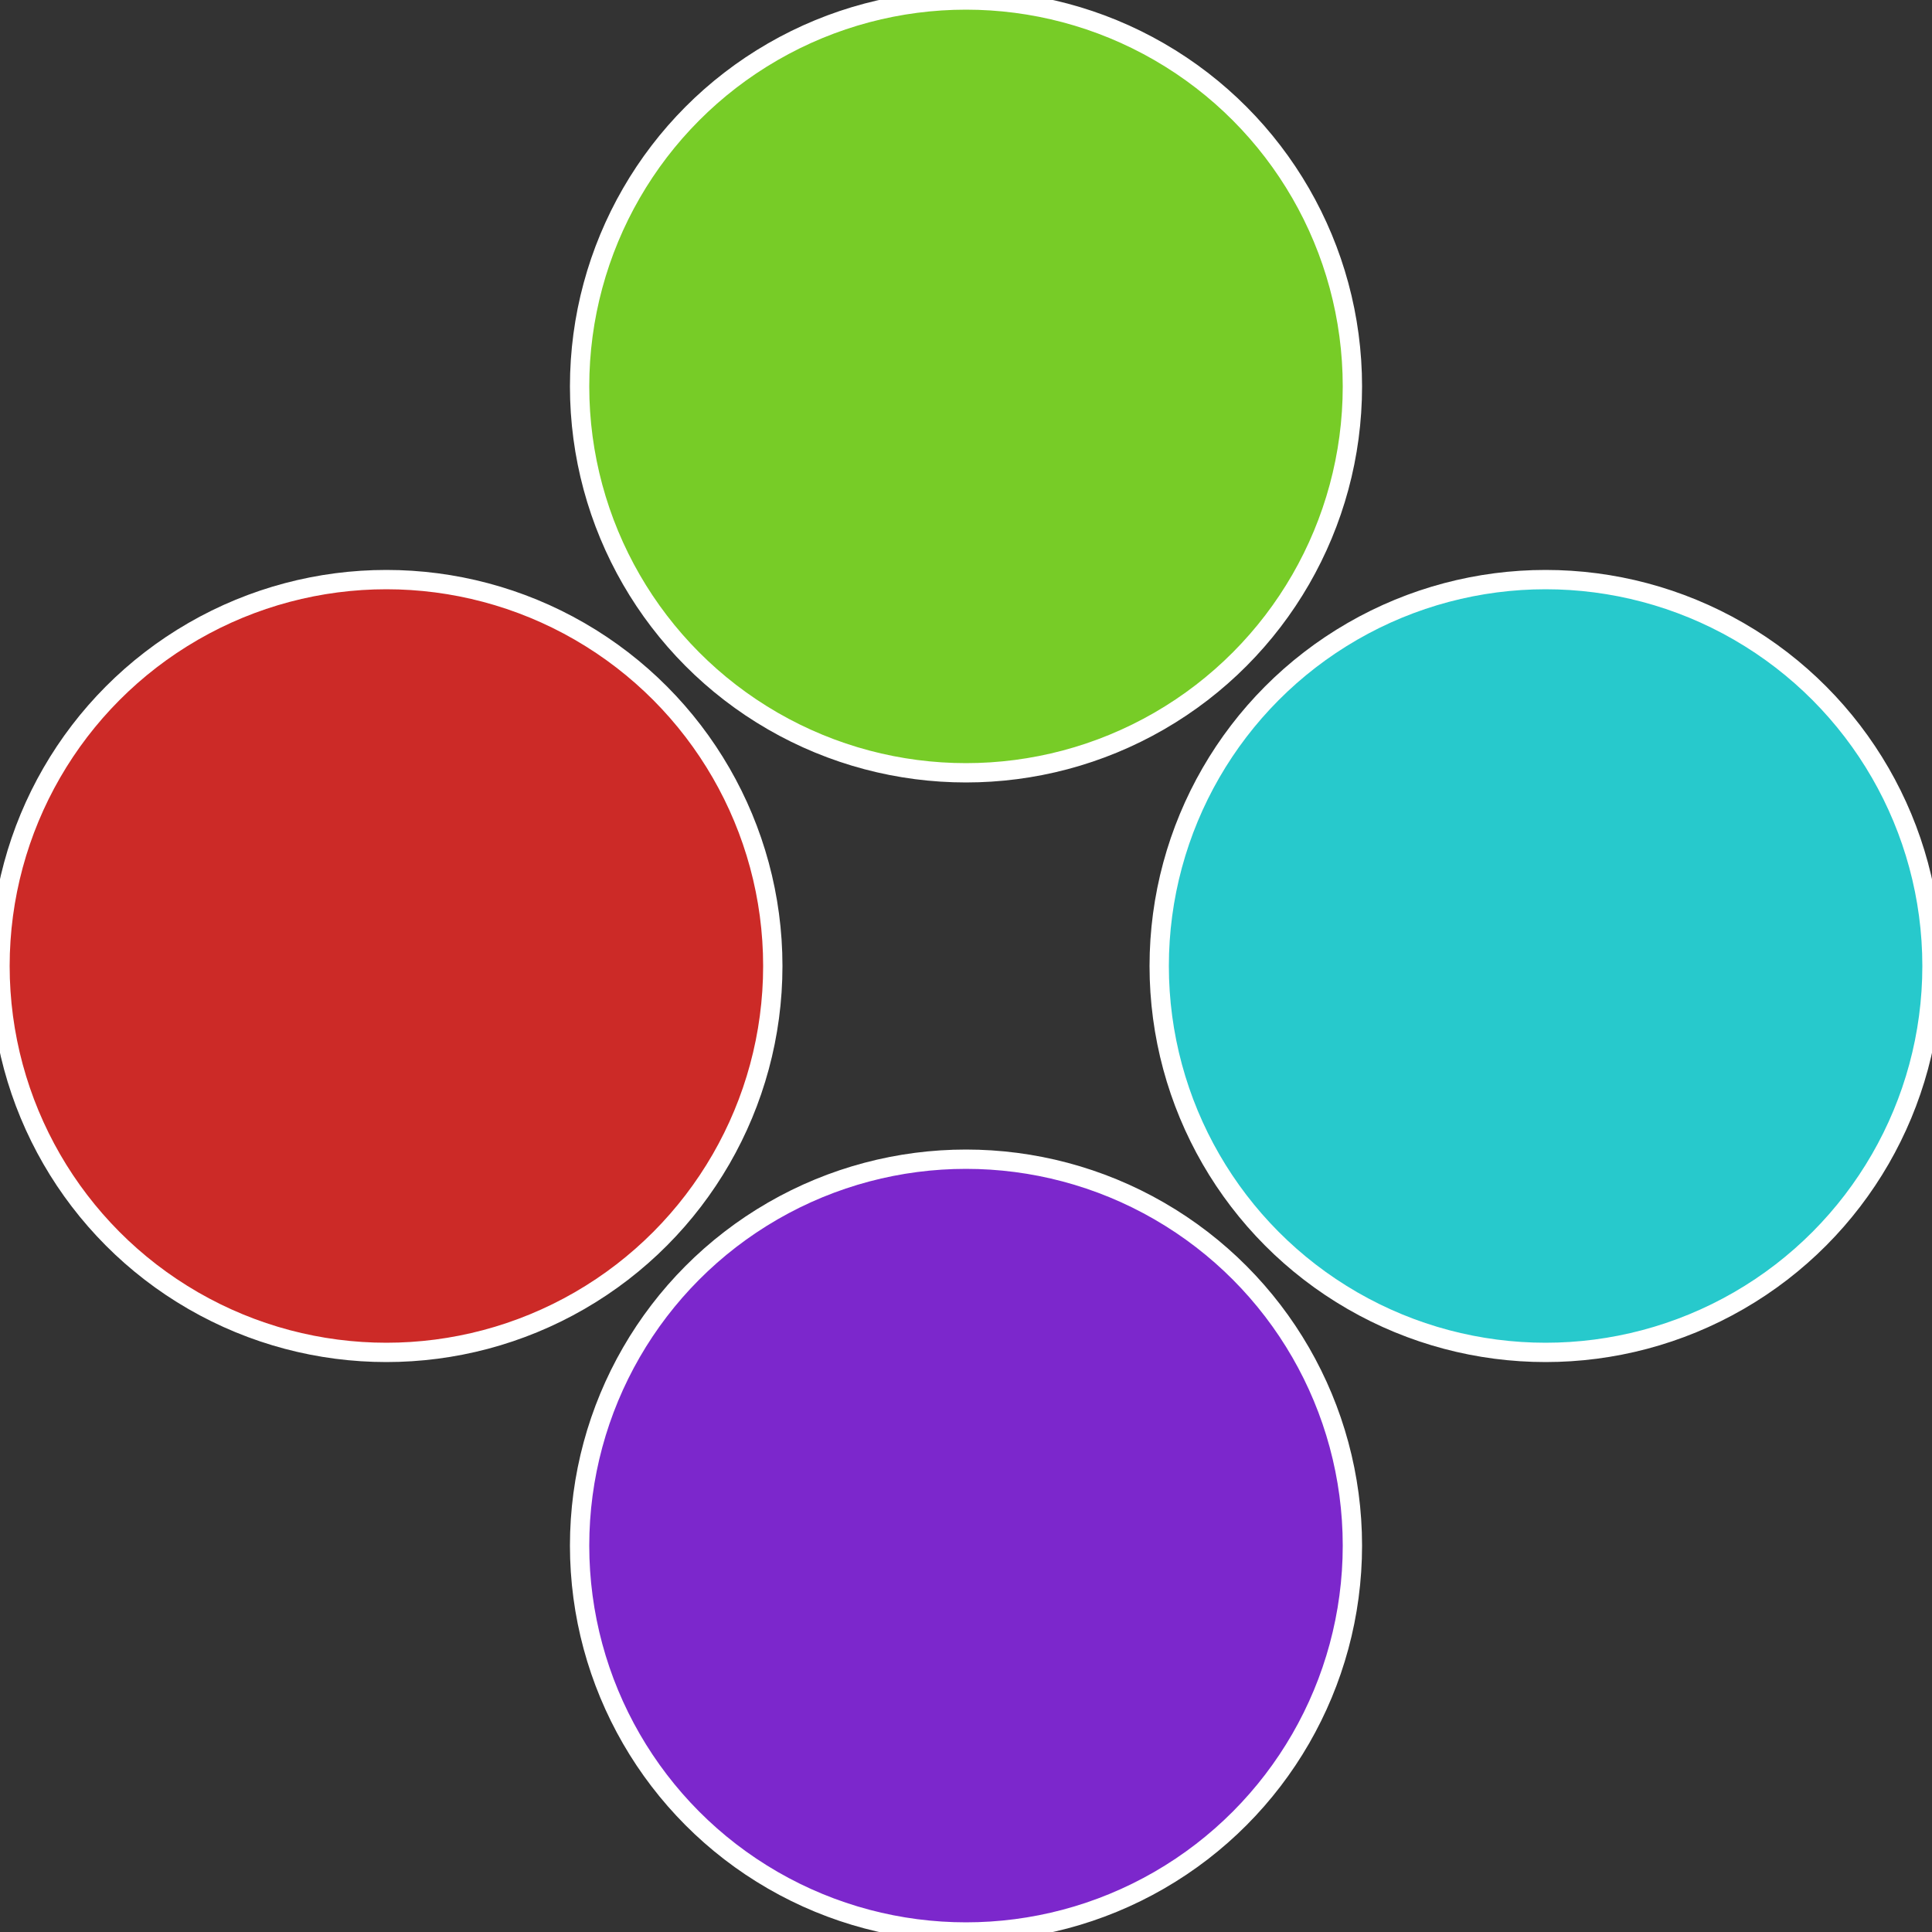
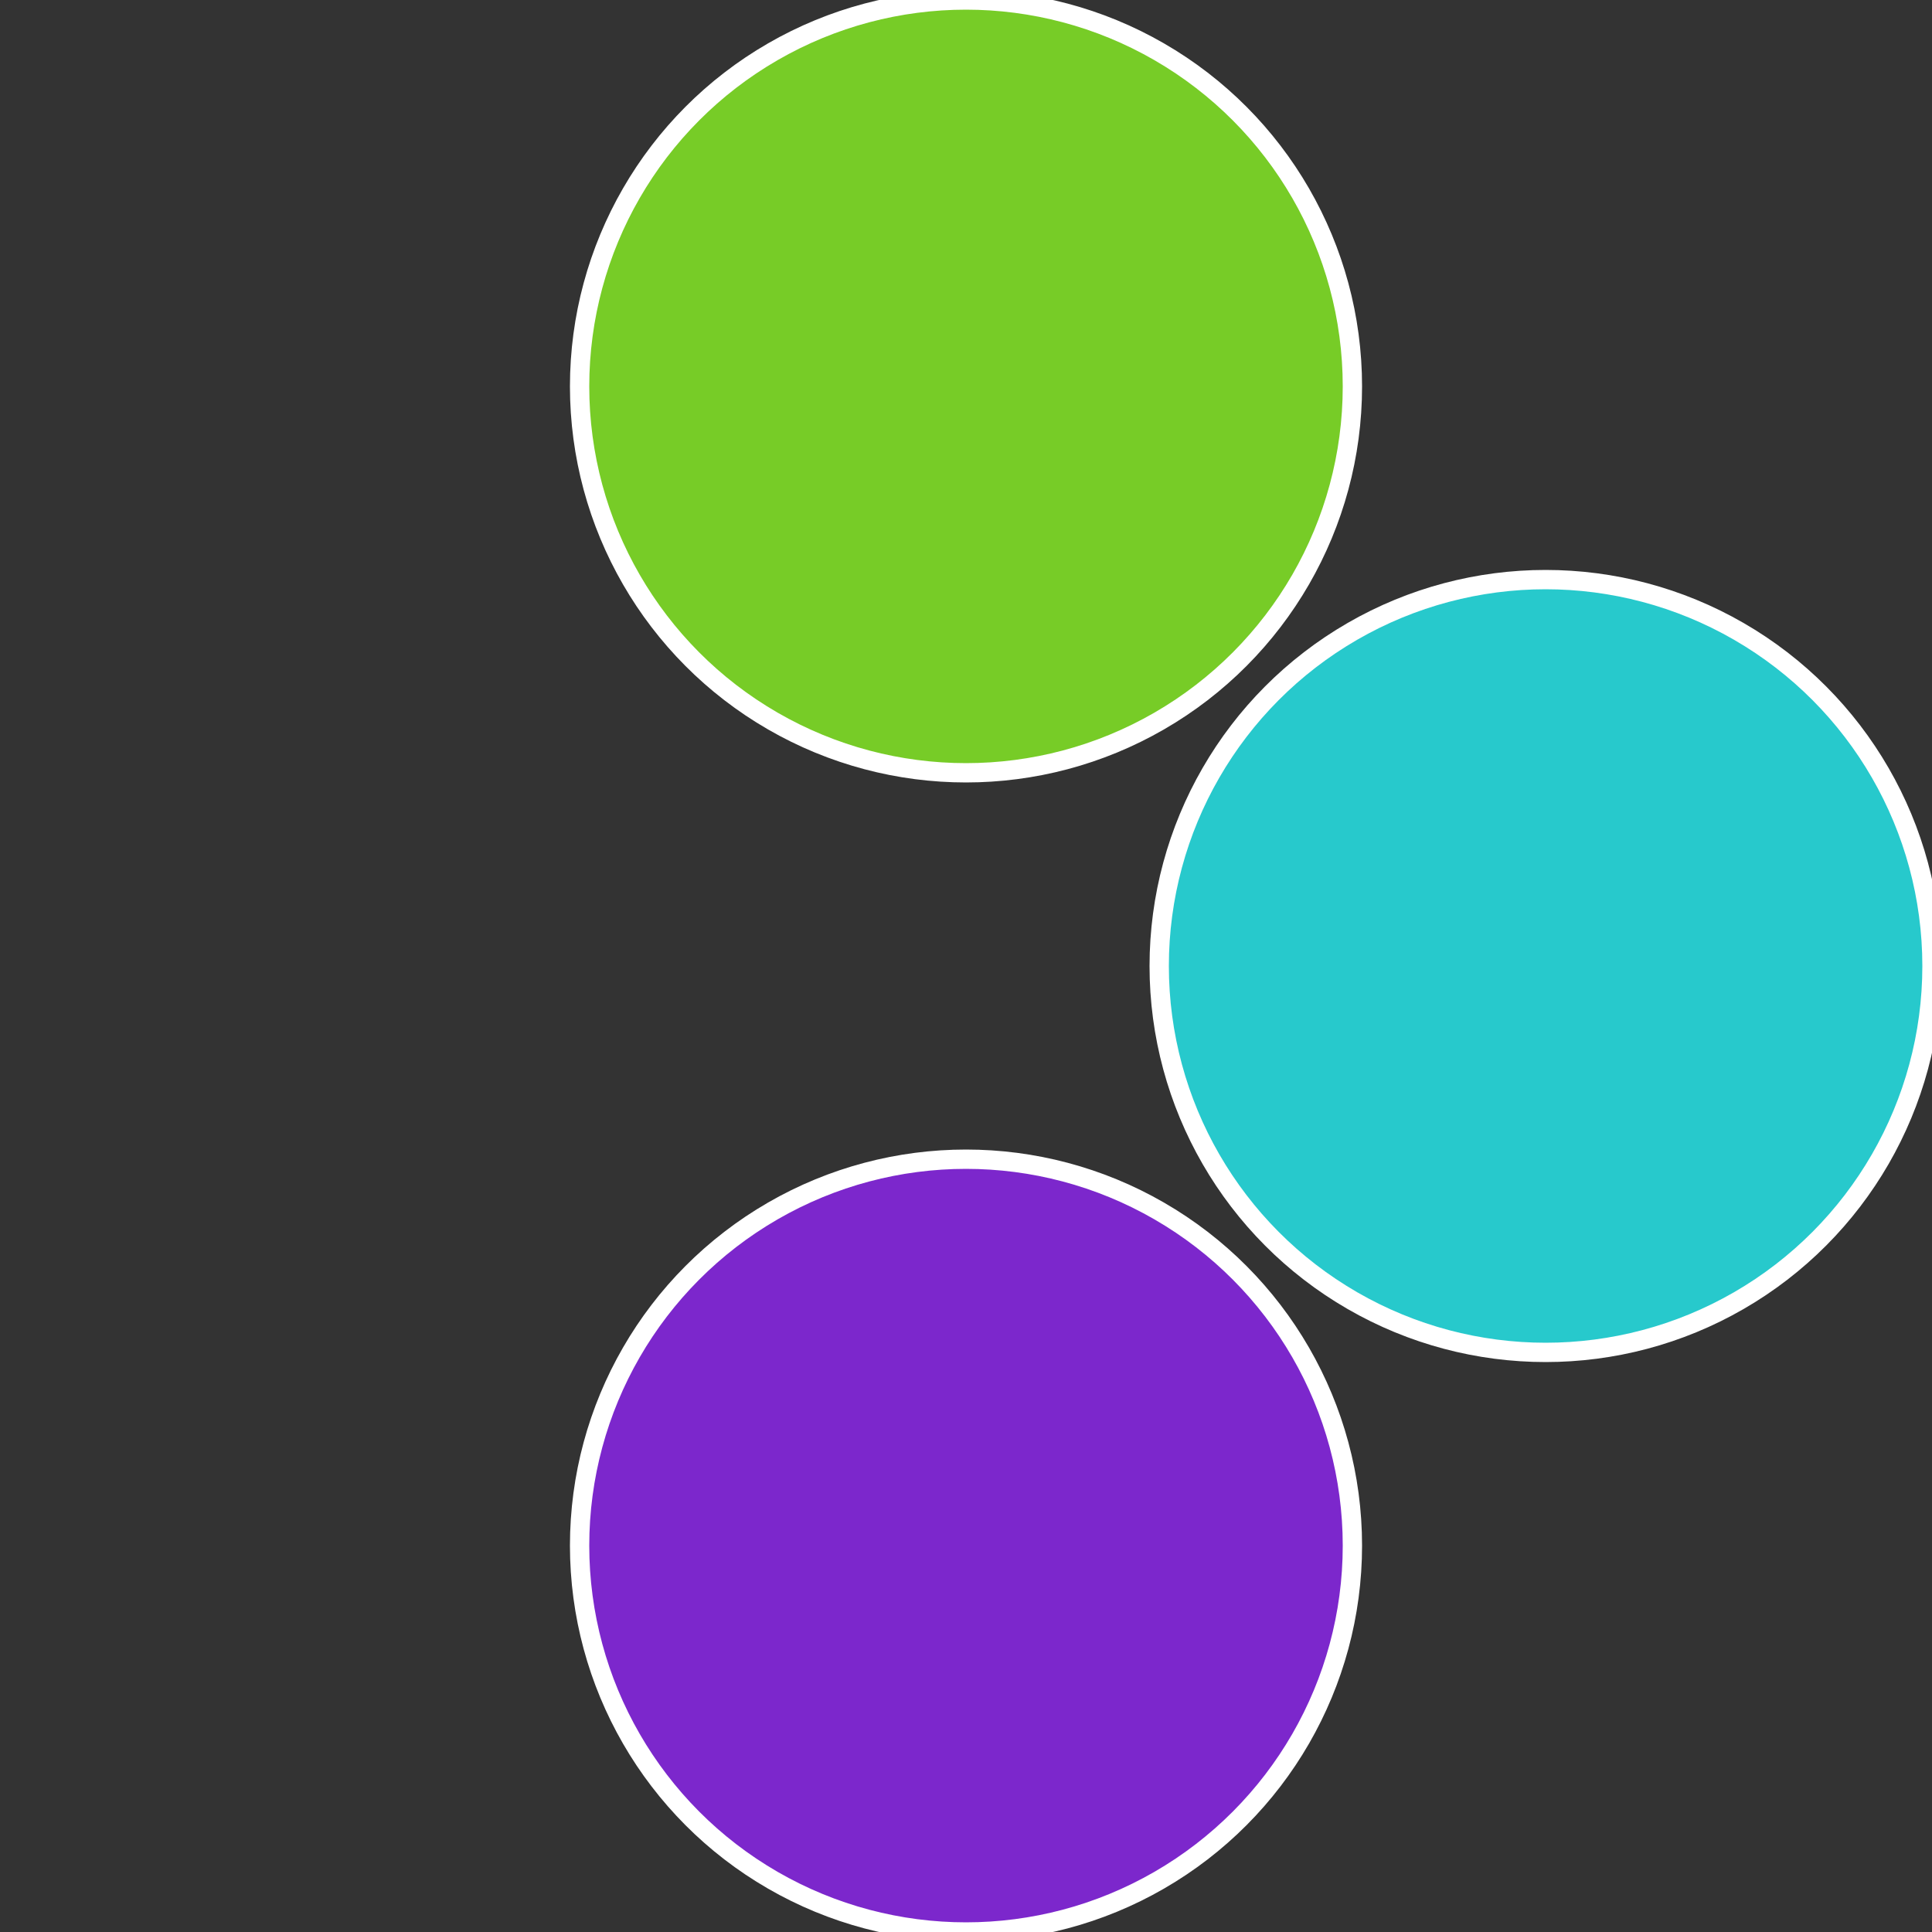
<svg xmlns="http://www.w3.org/2000/svg" width="500" height="500" viewBox="-1 -1 2 2">
  <rect x="-1" y="-1" width="2" height="2" fill="#333333" stroke="none" />
  <circle cx="0.6" cy="0" r="0.4" fill="#27c9cc" stroke="#fff" stroke-width="1%" />
  <circle cx="3.6739403974421E-17" cy="0.6" r="0.4" fill="#7c27cc" stroke="#fff" stroke-width="1%" />
-   <circle cx="-0.6" cy="7.3478807948841E-17" r="0.4" fill="#cc2a27" stroke="#fff" stroke-width="1%" />
  <circle cx="-1.1021821192326E-16" cy="-0.6" r="0.4" fill="#77cc27" stroke="#fff" stroke-width="1%" />
</svg>